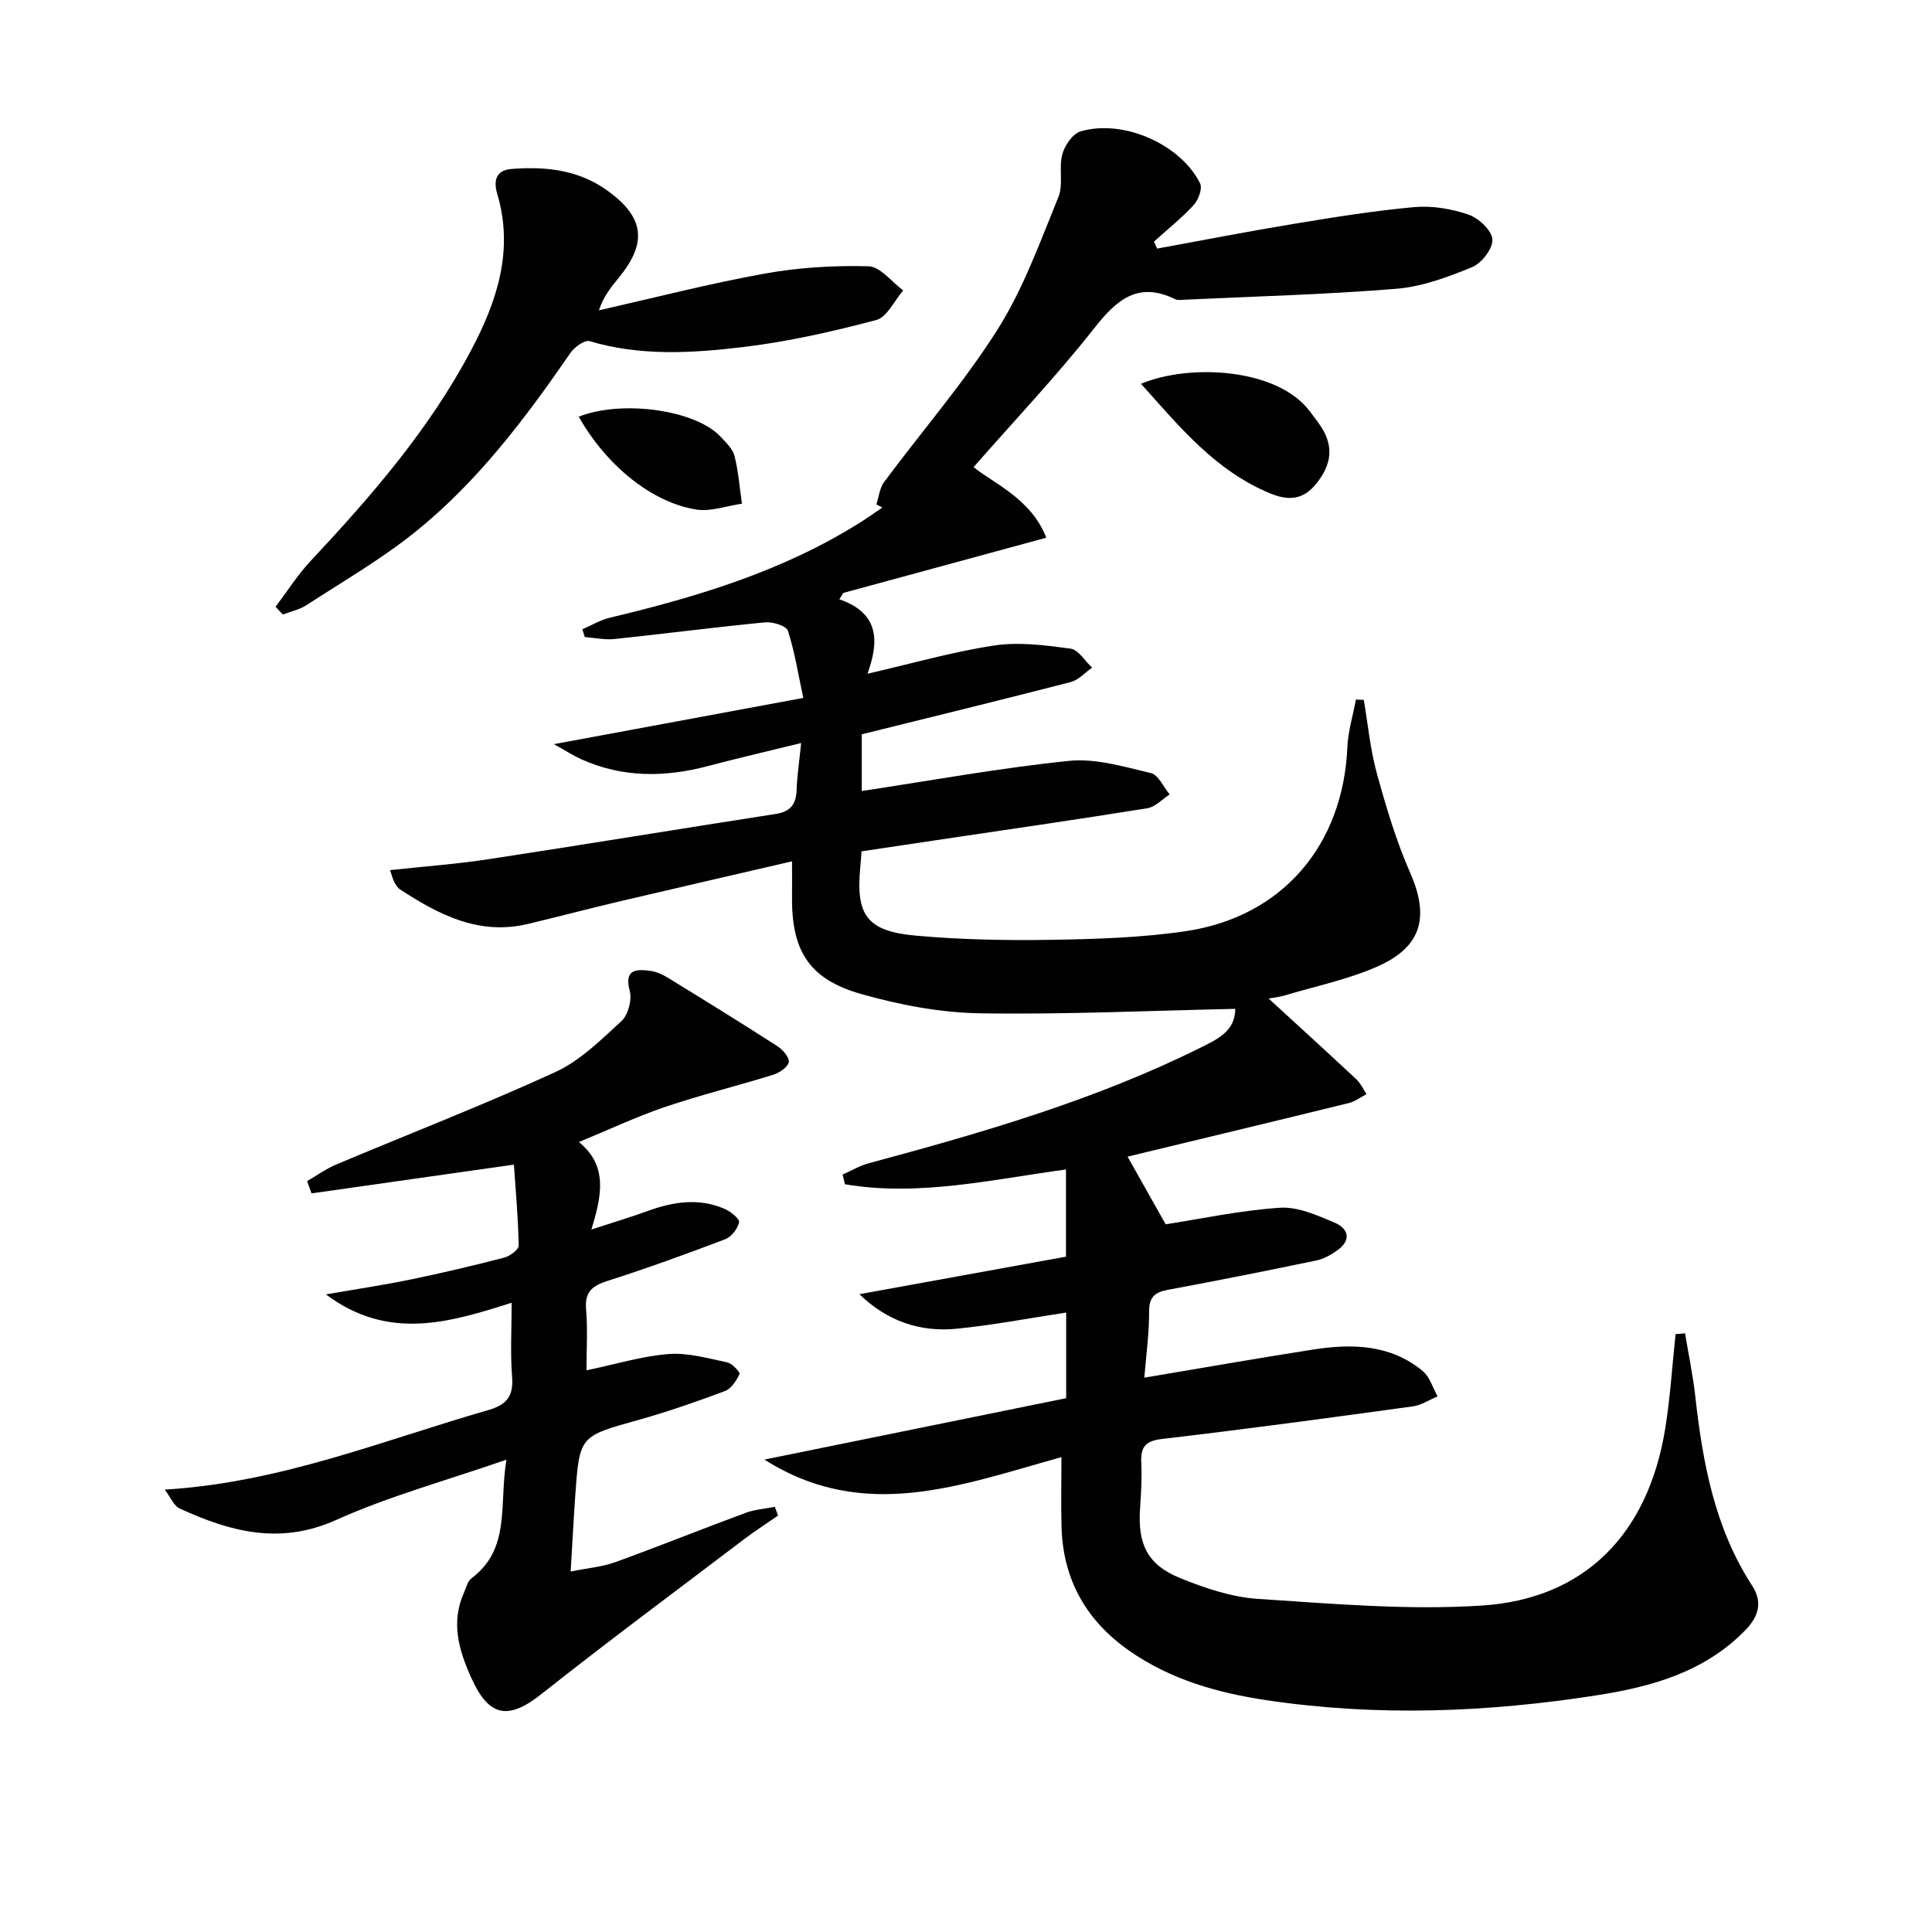
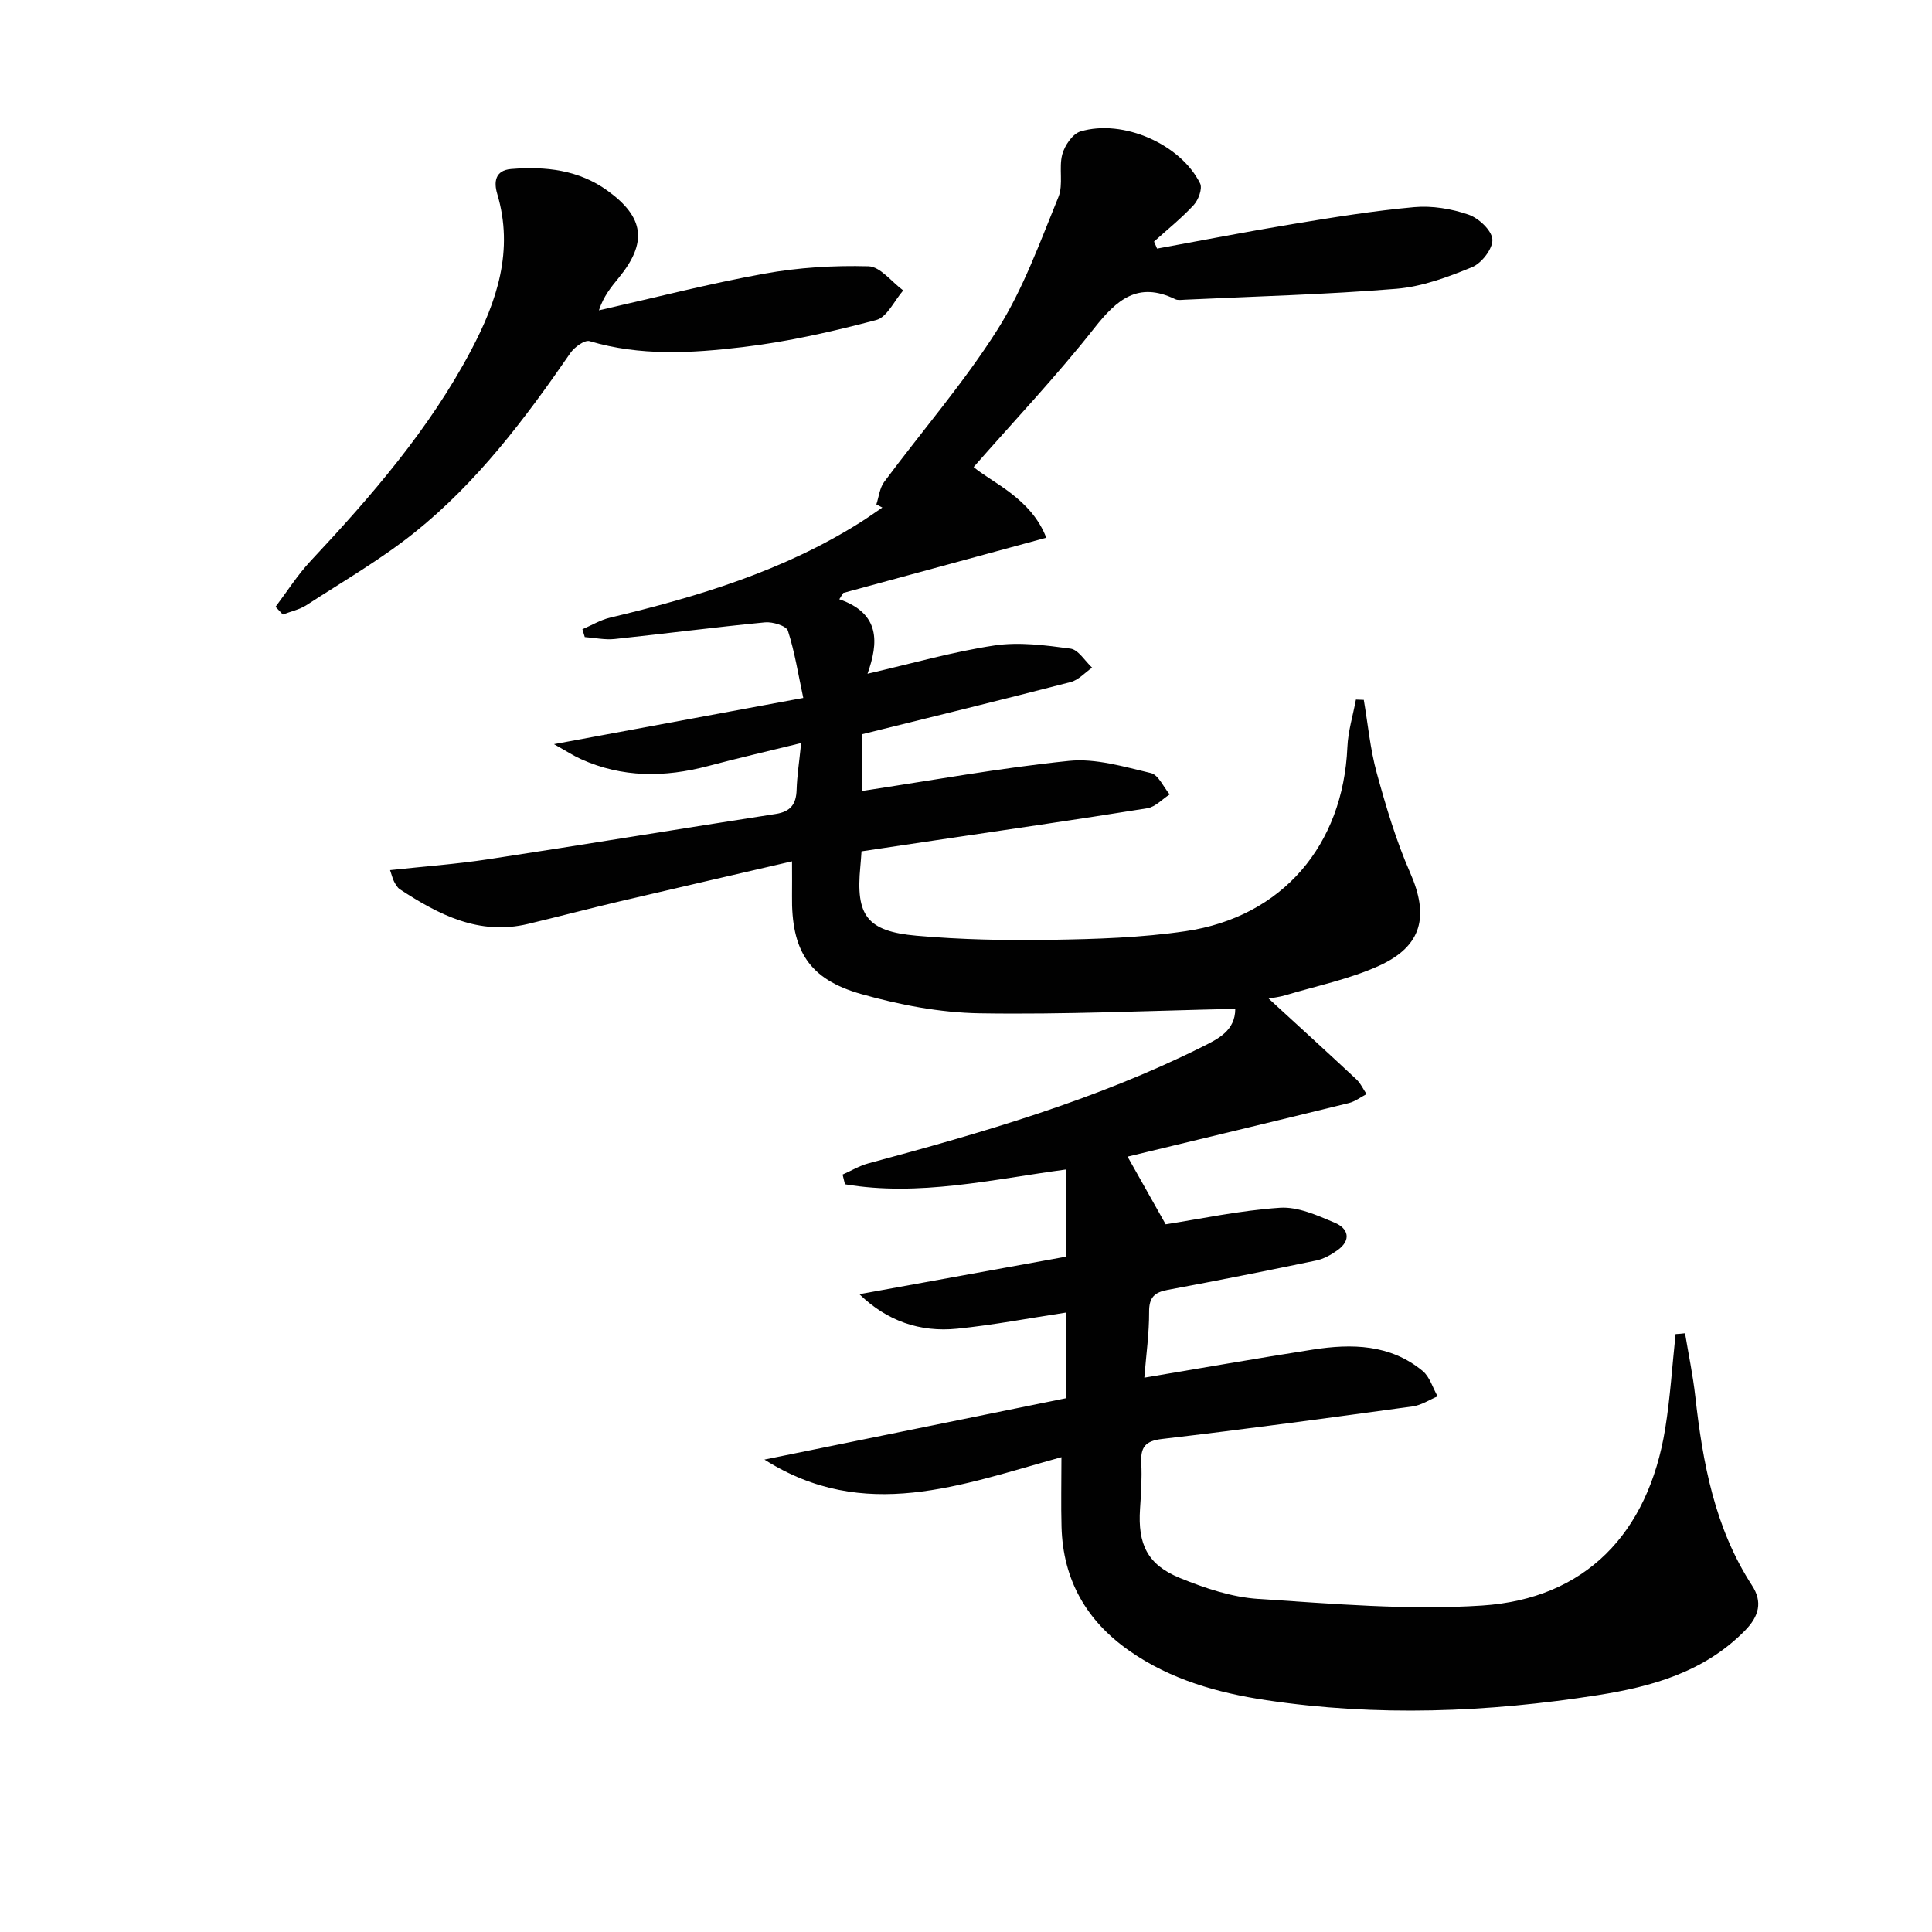
<svg xmlns="http://www.w3.org/2000/svg" enable-background="new 0 0 400 400" viewBox="0 0 400 400">
  <g fill="#010101">
    <path d="m348.87 276.04c.72 4.35 1.63 8.68 2.12 13.05 1.54 13.78 4.01 27.24 11.76 39.18 2.17 3.35 1.5 6.3-1.48 9.33-8.45 8.6-19.3 11.61-30.53 13.37-22.78 3.57-45.68 4.46-68.58 1.03-10.06-1.51-19.8-4.25-28.33-10.21-8.92-6.23-13.75-14.72-14.05-25.64-.13-4.61-.02-9.23-.02-14.46-20.74 5.73-40.8 13.65-61.49.5 21.49-4.37 41.99-8.54 62.47-12.71 0-6.64 0-12.27 0-17.73-7.59 1.15-15.03 2.58-22.55 3.34-7.71.78-14.54-1.58-20.26-7.14 14.51-2.64 28.6-5.19 42.77-7.77 0-6.43 0-12.04 0-18.05-15.33 2.06-30.44 5.65-45.76 3.06-.16-.67-.33-1.34-.49-2.01 1.78-.78 3.49-1.82 5.34-2.32 23.6-6.35 47.05-13.12 69.04-24.09 3.43-1.71 6.9-3.38 6.92-7.9-17.8.38-35.39 1.21-52.97.92-8.19-.14-16.54-1.74-24.45-3.98-10.88-3.07-14.51-9.03-14.35-20.37.03-1.97 0-3.94 0-7.11-12.4 2.88-24.13 5.57-35.85 8.33-6.28 1.48-12.53 3.13-18.81 4.63-10.14 2.43-18.48-1.9-26.54-7.18-.51-.34-.86-.98-1.17-1.55-.3-.55-.43-1.19-.85-2.41 7-.76 13.7-1.24 20.32-2.25 19.86-3.03 39.68-6.3 59.53-9.38 3.04-.47 4.23-2 4.32-4.97.09-2.93.55-5.85.94-9.71-6.93 1.7-13.15 3.14-19.31 4.77-8.94 2.36-17.73 2.43-26.29-1.45-1.58-.71-3.05-1.68-5.58-3.09 17.62-3.27 34.01-6.31 51.62-9.57-1.04-4.85-1.76-9.49-3.18-13.91-.33-1.02-3.16-1.89-4.73-1.74-10.4 1-20.76 2.36-31.15 3.45-2.02.21-4.12-.25-6.18-.4-.16-.54-.33-1.08-.49-1.62 1.89-.81 3.71-1.92 5.68-2.39 18.16-4.33 35.92-9.68 51.88-19.75 1.54-.97 3.03-2.04 4.54-3.06-.41-.22-.83-.43-1.24-.65.52-1.56.68-3.38 1.61-4.64 7.83-10.54 16.5-20.53 23.49-31.58 5.33-8.43 8.78-18.1 12.59-27.41 1.07-2.61.05-6.01.8-8.83.49-1.84 2.14-4.27 3.78-4.76 8.8-2.62 20.75 2.64 24.76 10.77.52 1.05-.35 3.41-1.32 4.46-2.52 2.73-5.45 5.07-8.22 7.57.21.49.42.98.63 1.46 9.37-1.71 18.72-3.54 28.12-5.09 8.35-1.38 16.72-2.74 25.13-3.5 3.69-.33 7.7.34 11.22 1.55 2.1.72 4.82 3.25 4.95 5.13.14 1.87-2.21 4.93-4.18 5.74-5.02 2.07-10.36 4.05-15.71 4.49-14.56 1.19-29.19 1.57-43.8 2.26-.66.03-1.43.16-1.98-.11-7.69-3.74-12.1.09-16.76 6.01-7.82 9.93-16.55 19.14-24.97 28.75 3.74 3.19 11.89 6.43 15.04 14.63-14.19 3.86-28.11 7.65-42.03 11.43-.27.44-.54.88-.82 1.31 8.53 2.95 8.13 8.99 5.84 15.42 9.2-2.12 17.64-4.55 26.26-5.85 5.12-.77 10.55-.05 15.76.65 1.64.22 3 2.57 4.48 3.94-1.47 1.02-2.81 2.56-4.43 2.98-14.27 3.69-28.58 7.18-43.26 10.82v11.74c14.44-2.18 28.62-4.78 42.92-6.24 5.53-.56 11.39 1.22 16.95 2.53 1.55.37 2.6 2.89 3.88 4.42-1.54.98-2.97 2.59-4.63 2.86-14.74 2.37-29.53 4.5-44.3 6.7-4.89.73-9.78 1.46-14.87 2.22-.1 1.26-.15 2.23-.25 3.19-.97 10.09 1.34 13.37 11.65 14.28 9.25.82 18.6 1 27.89.85s18.65-.44 27.82-1.79c20.01-2.95 32.6-17.79 33.48-38.1.14-3.3 1.16-6.57 1.77-9.85.54.02 1.09.04 1.63.06.86 5.05 1.33 10.22 2.68 15.13 1.92 6.99 4 14.02 6.91 20.64 3.93 8.93 2.57 15.19-6.43 19.28-6.12 2.78-12.88 4.15-19.37 6.1-1.23.37-2.53.51-3.49.69 6.09 5.59 12.15 11.1 18.13 16.69.9.84 1.44 2.05 2.14 3.09-1.21.63-2.36 1.53-3.65 1.85-15.41 3.79-30.85 7.48-45.83 11.1 2.93 5.2 5.49 9.75 7.89 14.01 7.11-1.1 15.34-2.87 23.66-3.43 3.71-.25 7.74 1.58 11.35 3.1 2.82 1.19 3.5 3.6.54 5.71-1.3.93-2.83 1.79-4.37 2.11-10.23 2.13-20.48 4.17-30.75 6.08-2.74.51-3.88 1.54-3.86 4.54.02 4.45-.61 8.91-.99 13.64 11.83-1.98 23.34-4.01 34.88-5.81 8.06-1.26 16.04-1.12 22.74 4.42 1.48 1.22 2.09 3.48 3.1 5.26-1.72.72-3.38 1.84-5.16 2.08-17.28 2.37-34.56 4.72-51.88 6.74-3.59.42-4.47 1.77-4.31 5.01.16 3.15-.05 6.32-.26 9.48-.48 7.28 1.51 11.54 8.25 14.29 5.16 2.11 10.74 3.98 16.24 4.34 15.42 1 30.97 2.37 46.32 1.37 21.35-1.39 34.39-14.88 37.92-36.6 1.05-6.48 1.45-13.06 2.15-19.6.7-.03 1.33-.1 1.96-.17z" />
-     <path d="m104.85 302.21c-12.55 4.36-24.29 7.55-35.25 12.48-11.65 5.24-21.97 2.43-32.44-2.39-1.16-.53-1.78-2.22-3.06-3.89 24.03-1.46 45.18-10.2 66.97-16.46 3.95-1.14 5.27-2.96 4.95-6.98-.38-4.79-.09-9.64-.09-15.25-12.87 4.09-25.52 7.96-38.45-1.73 6.39-1.11 11.99-1.94 17.52-3.08 6.5-1.34 12.97-2.87 19.39-4.53 1.18-.31 3.01-1.66 3-2.5-.11-5.73-.63-11.45-.99-16.76-14.5 2.06-28.21 4.01-41.91 5.96-.3-.85-.6-1.7-.9-2.55 2.01-1.16 3.92-2.55 6.04-3.44 15.12-6.37 30.43-12.29 45.33-19.12 5.12-2.35 9.46-6.66 13.7-10.56 1.38-1.27 2.21-4.36 1.73-6.2-1.18-4.45 1.14-4.6 4.17-4.22 1.27.16 2.57.74 3.68 1.42 7.63 4.68 15.25 9.38 22.77 14.23 1.1.7 2.5 2.39 2.29 3.29-.25 1.07-1.94 2.19-3.23 2.59-7.41 2.3-14.97 4.16-22.31 6.64-5.95 2.02-11.68 4.72-17.91 7.29 6.01 4.87 4.78 10.98 2.59 18.11 4.83-1.58 8.28-2.6 11.66-3.84 5.31-1.94 10.65-2.75 16-.4 1.22.54 3.08 2.07 2.92 2.75-.31 1.35-1.59 3.01-2.87 3.5-8.06 3.07-16.19 6.01-24.4 8.64-3.16 1.01-4.71 2.28-4.41 5.86.36 4.23.08 8.52.08 12.64 6.09-1.27 11.5-2.94 17-3.37 3.98-.31 8.12.88 12.13 1.72 1.04.22 2.73 2.06 2.56 2.42-.64 1.37-1.7 3.03-3.01 3.52-5.9 2.21-11.87 4.29-17.94 5.99-12.12 3.38-12.17 3.26-13.05 15.55-.35 4.94-.6 9.89-.96 15.83 3.62-.74 6.56-.97 9.23-1.94 9.05-3.28 17.99-6.88 27.02-10.22 1.9-.7 4.01-.84 6.02-1.24.22.6.45 1.21.67 1.81-2.36 1.64-4.78 3.19-7.06 4.92-14.03 10.64-28.17 21.14-41.98 32.07-6.82 5.4-10.83 4.71-14.46-3.35-2.59-5.74-4.28-11.45-1.56-17.6.47-1.05.76-2.43 1.58-3.04 8.19-6.16 5.68-15.15 7.24-24.57z" />
    <path d="m57.05 125.63c2.41-3.19 4.57-6.62 7.29-9.52 12.54-13.39 24.53-27.21 33.17-43.54 5.38-10.17 8.93-20.71 5.43-32.46-.7-2.35-.5-4.85 2.89-5.12 7.12-.57 13.96.15 19.97 4.5 7.6 5.5 8.27 10.74 2.3 18.03-1.55 1.89-3.12 3.77-4.1 6.73 11.4-2.58 22.74-5.51 34.24-7.59 7.07-1.28 14.4-1.73 21.58-1.53 2.44.07 4.79 3.24 7.18 5-1.84 2.12-3.34 5.54-5.59 6.13-9.1 2.4-18.36 4.51-27.69 5.61-10.51 1.25-21.17 1.89-31.65-1.24-1.02-.3-3.14 1.24-3.98 2.46-9.38 13.61-19.32 26.8-32.3 37.19-6.98 5.58-14.81 10.11-22.33 15-1.45.94-3.26 1.31-4.9 1.95-.5-.53-1.01-1.07-1.51-1.6z" />
-     <path d="m236.24 79.46c10-4.21 28.31-3.3 35.03 5.81.98 1.33 2.05 2.62 2.83 4.07 2.16 4.06 1.05 7.61-1.74 10.99-2.7 3.28-5.83 3.29-9.39 1.82-11.34-4.68-18.78-13.81-26.73-22.69z" />
-     <path d="m119.82 86.27c9.08-3.57 24.26-1.36 29.37 4.15 1.12 1.2 2.51 2.5 2.88 3.97.82 3.22 1.06 6.59 1.54 9.89-3.17.45-6.46 1.7-9.48 1.21-9.25-1.47-18.61-9.17-24.31-19.22z" />
  </g>
</svg>